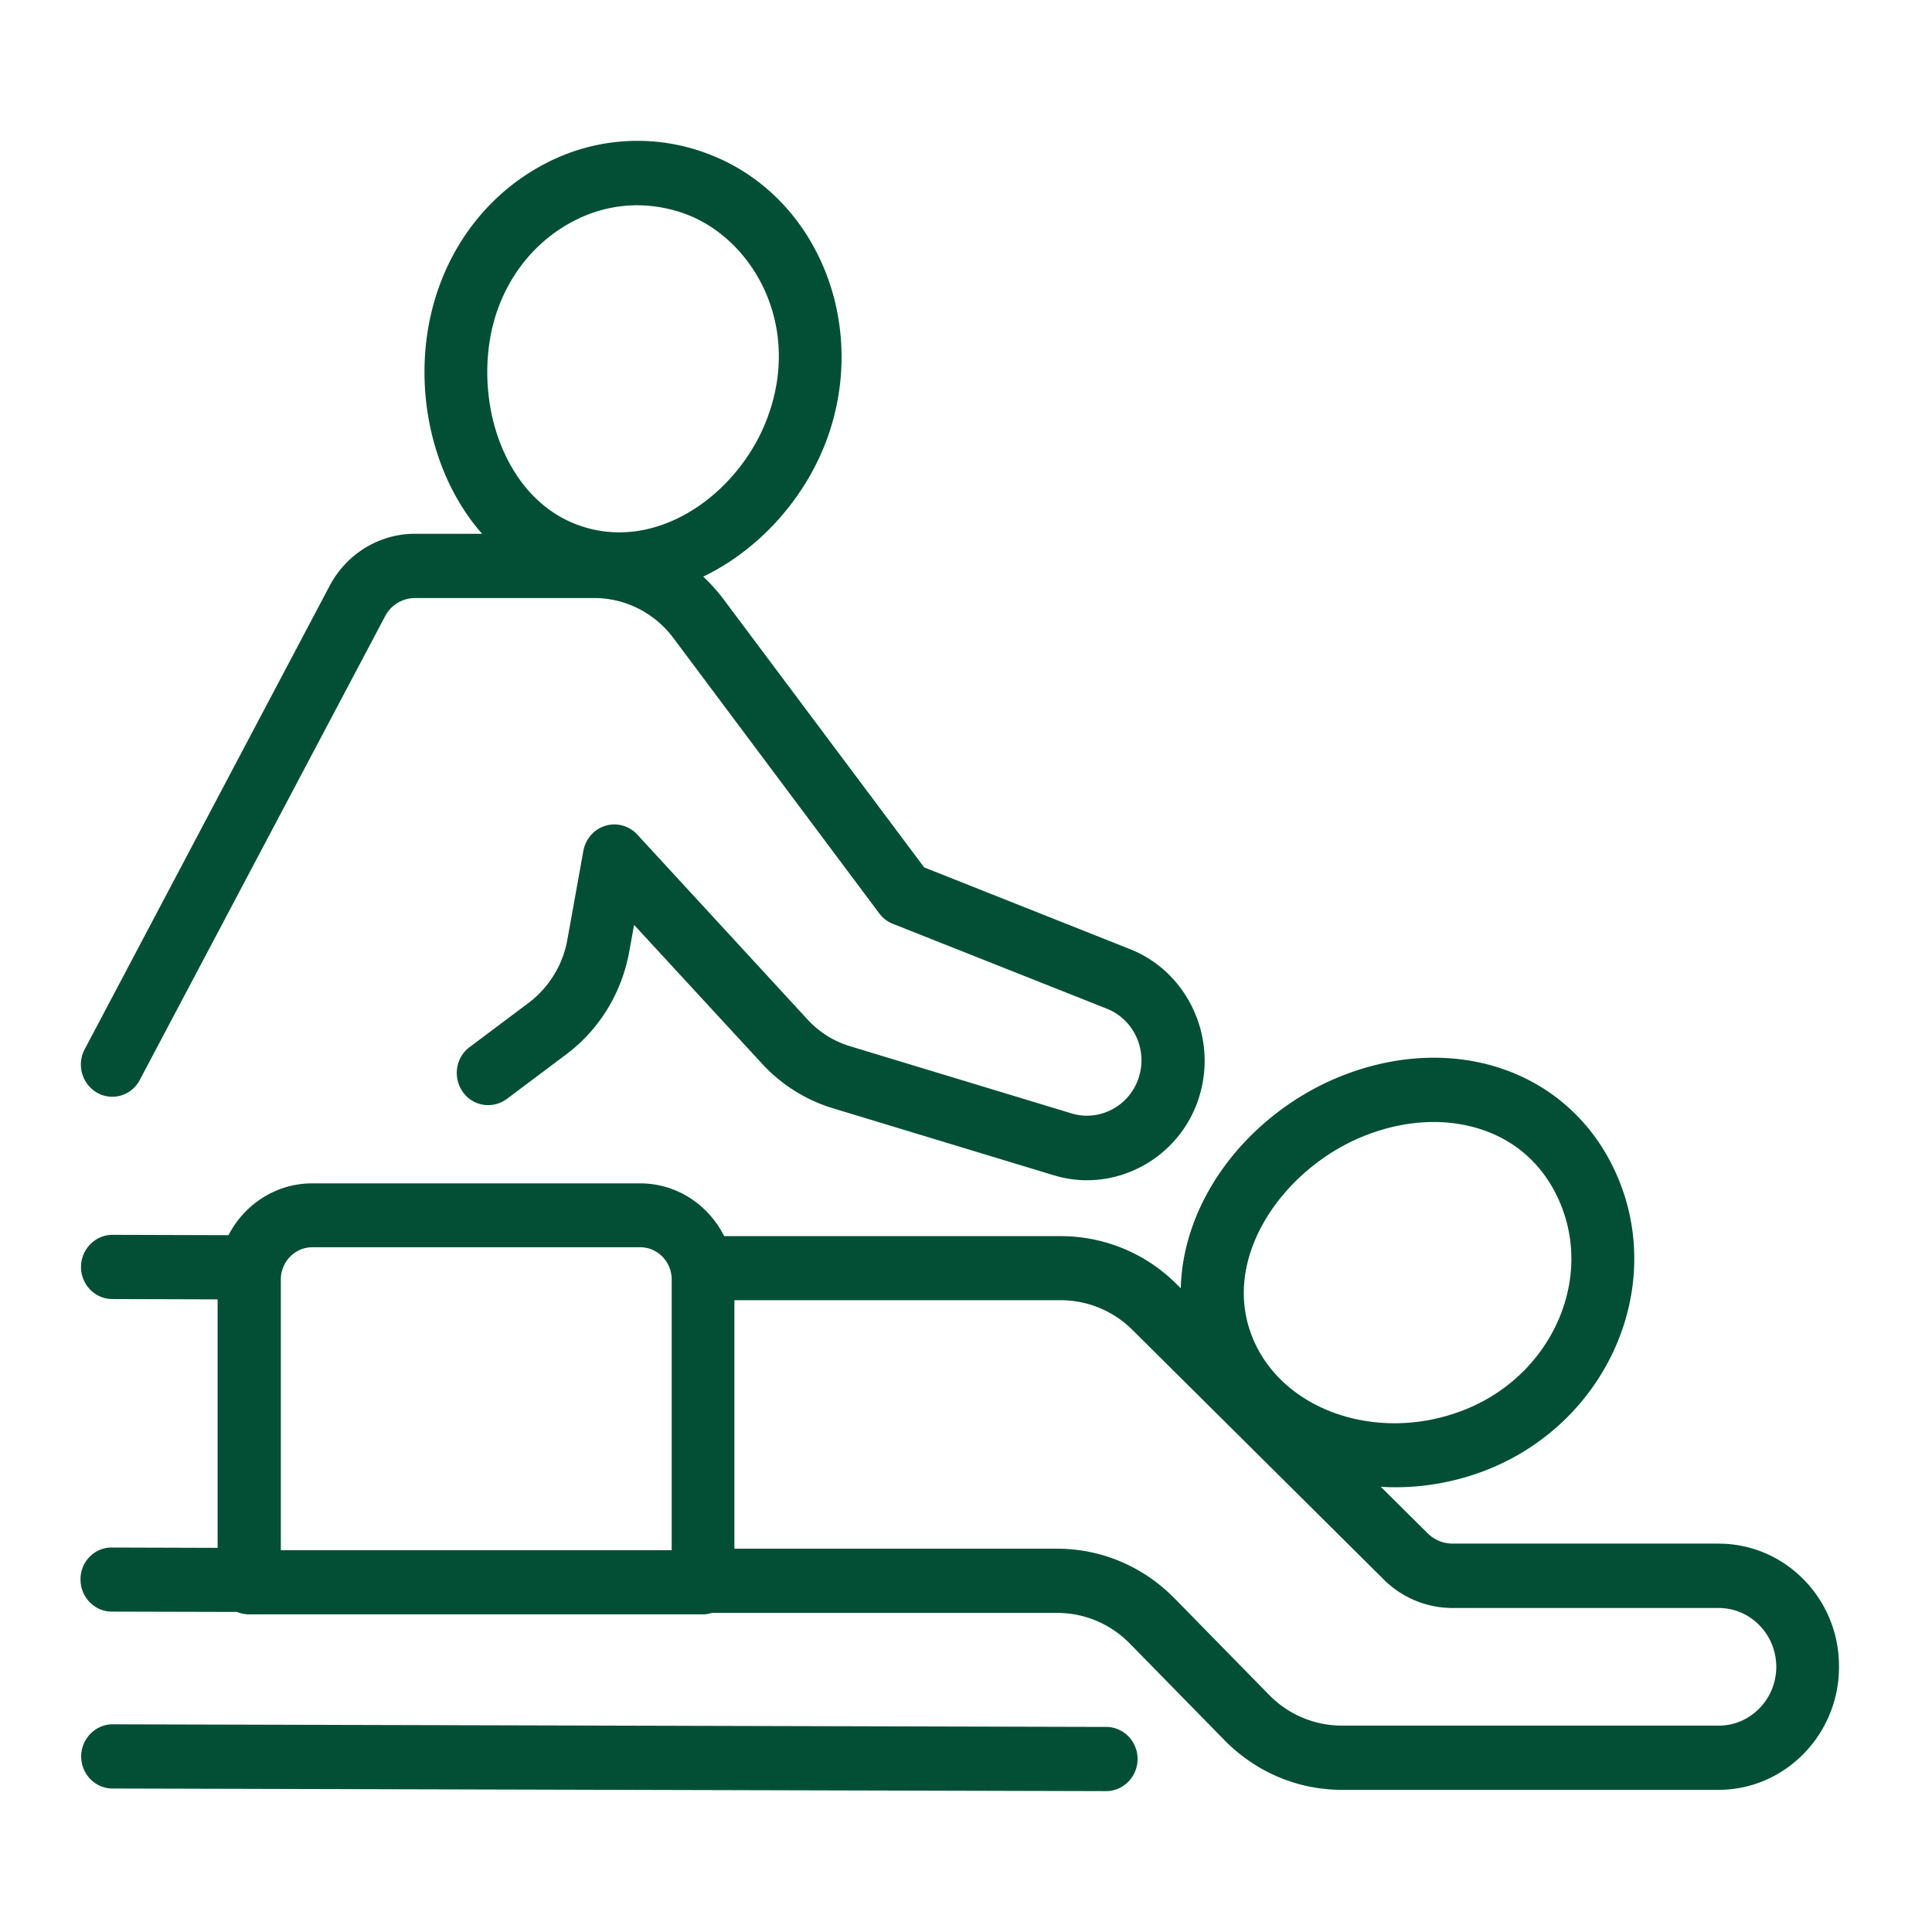
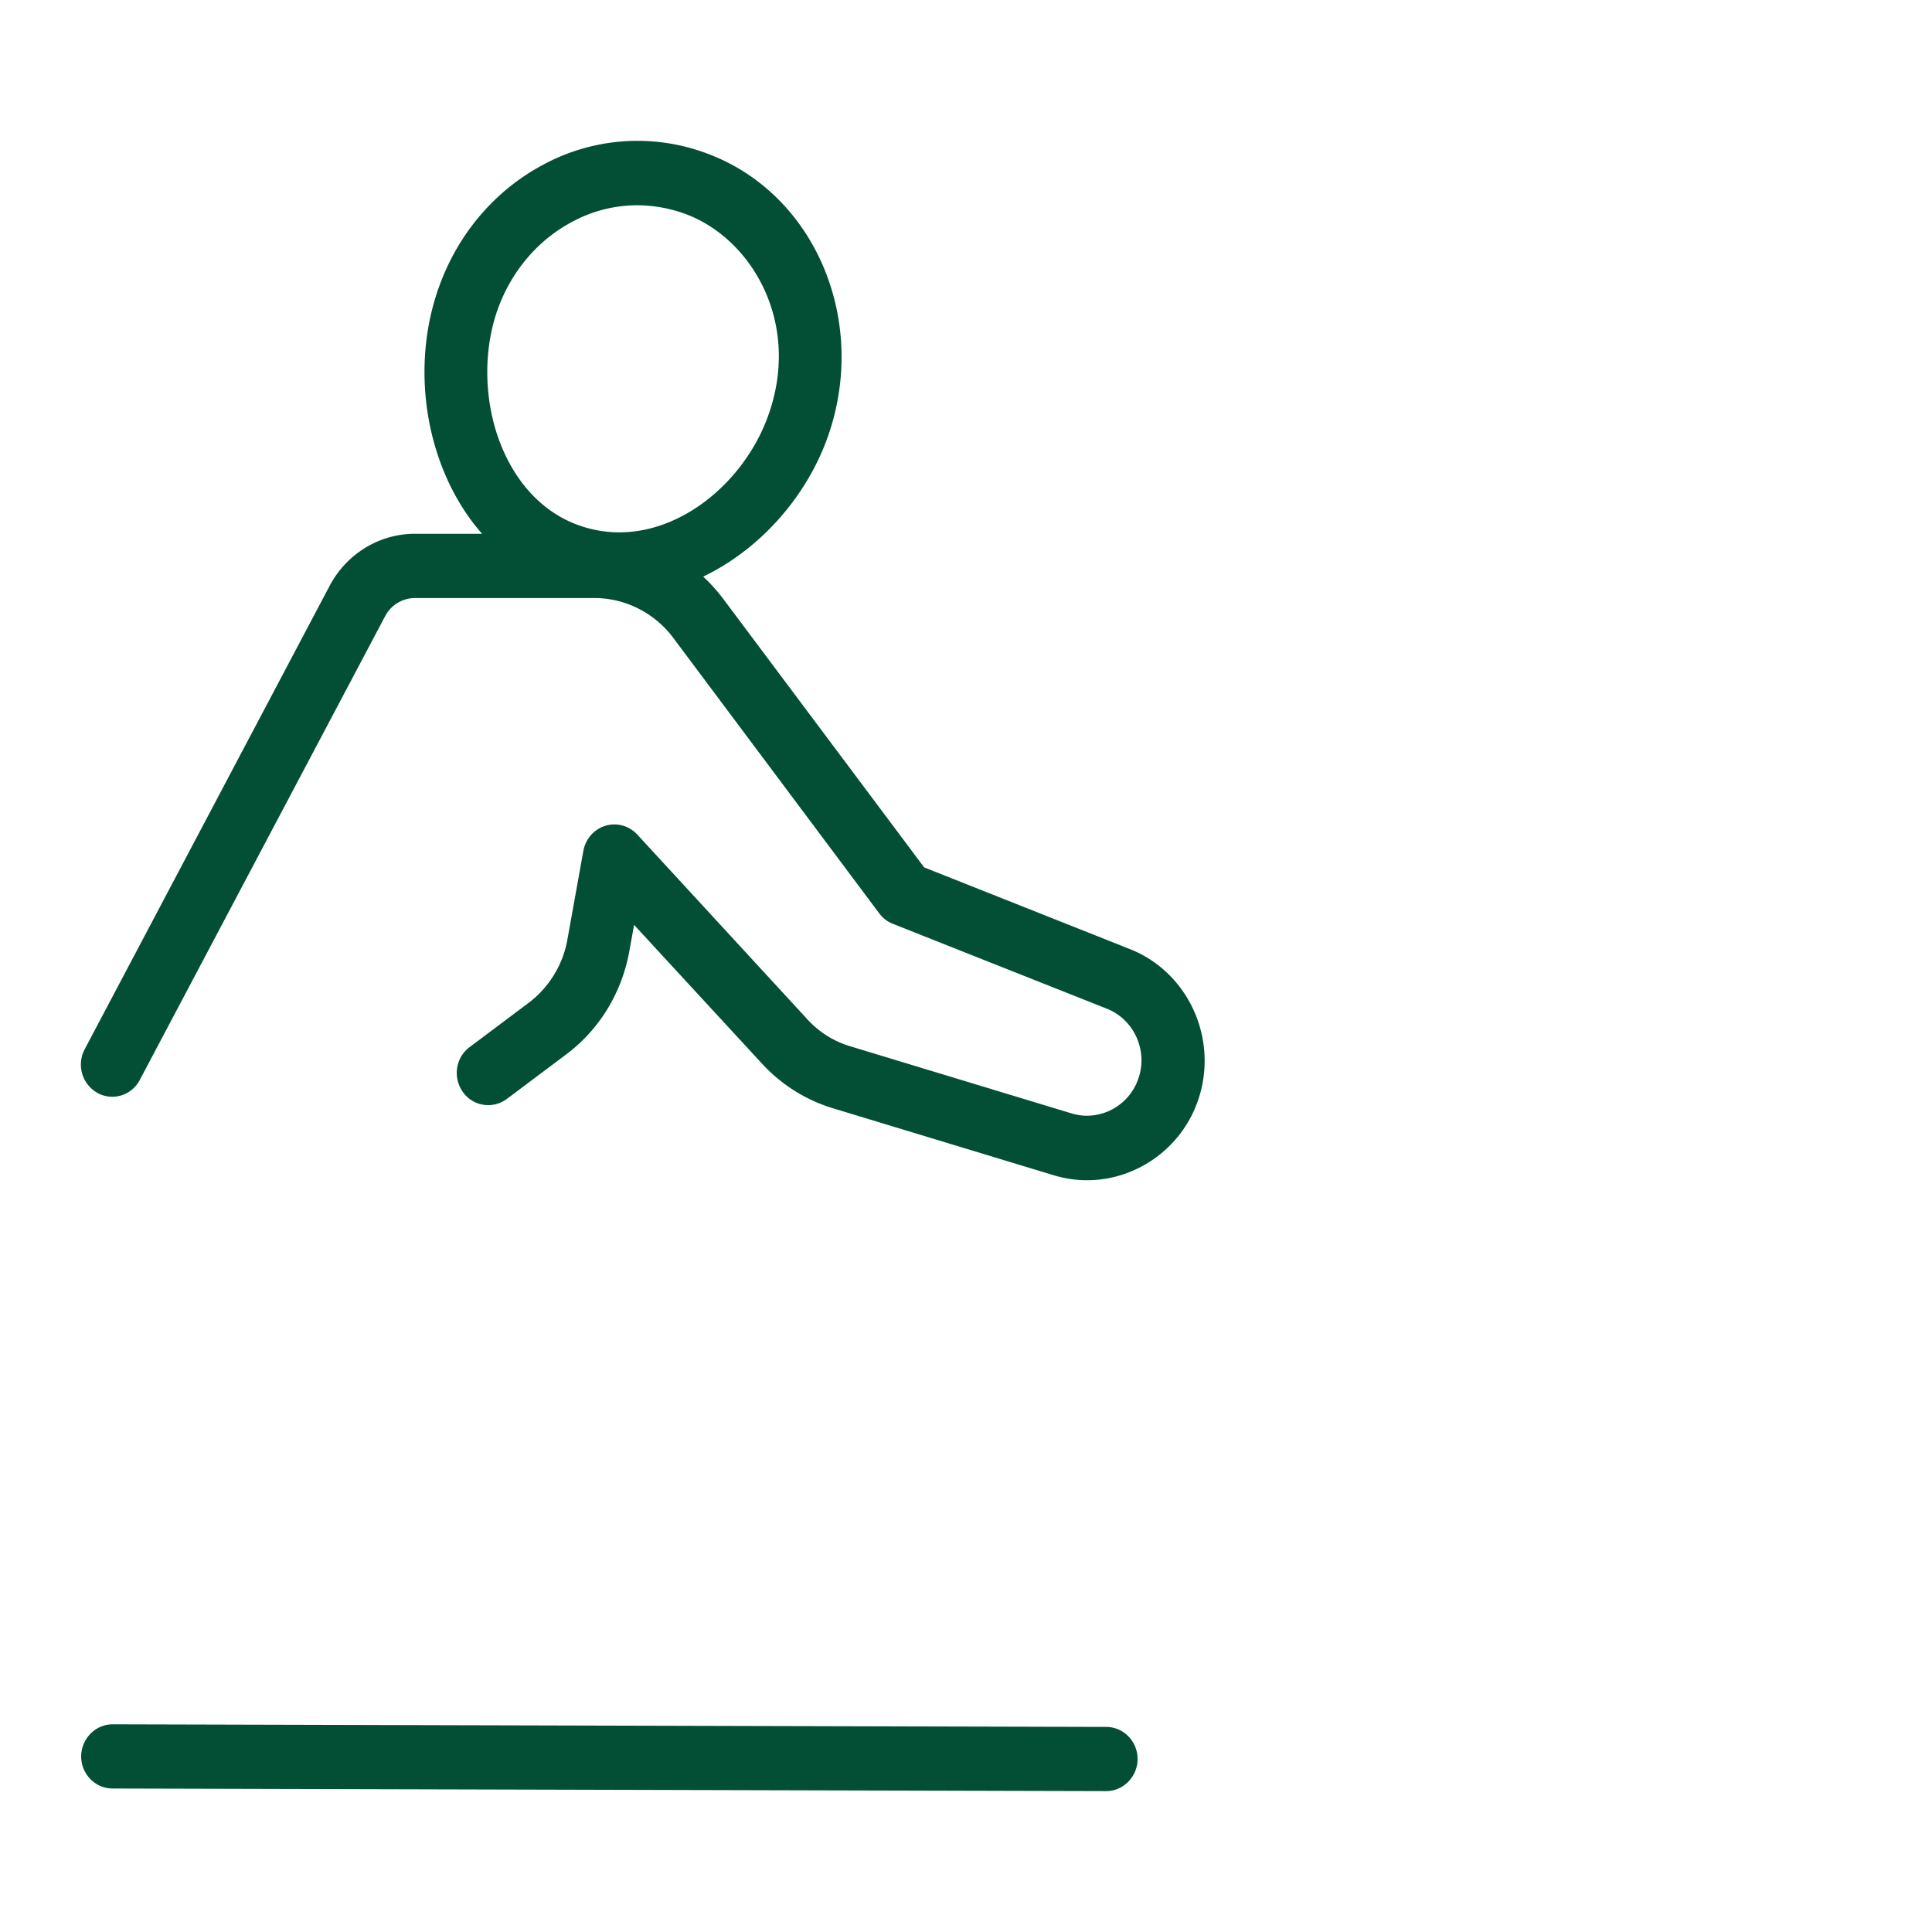
<svg xmlns="http://www.w3.org/2000/svg" width="96" height="96" fill="none">
  <path fill="#034F36" d="m54.96 85.81-49.354-.13H5.6c-.86 0-1.559.714-1.567 1.59 0 .886.7 1.6 1.559 1.6l49.361.13h.008c.859 0 1.559-.714 1.566-1.591 0-.885-.7-1.6-1.566-1.6M4.835 54.304c.764.422 1.71.13 2.115-.65l12.188-23.038a1.68 1.68 0 0 1 1.478-.9h8.92c1.527 0 2.99.738 3.912 1.972l10.24 13.695c.174.235.405.414.675.52L55 50.122c1.384.553 2.075 2.144 1.535 3.556-.501 1.331-1.948 2.054-3.284 1.648l-11.026-3.344a4.7 4.7 0 0 1-2.083-1.307l-8.475-9.206c-.406-.438-1.018-.609-1.582-.438s-.986.649-1.097 1.242l-.795 4.416a5.05 5.05 0 0 1-1.924 3.141l-2.934 2.2c-.7.52-.843 1.518-.334 2.233.51.714 1.487.86 2.187.34l2.933-2.2c1.662-1.241 2.775-3.068 3.148-5.13l.239-1.315 6.376 6.916a7.9 7.9 0 0 0 3.466 2.184l11.027 3.345c.54.162 1.097.243 1.637.243 2.346 0 4.572-1.469 5.454-3.799 1.153-3.052-.334-6.502-3.323-7.687L45.921 43.1l-9.985-13.345a8.7 8.7 0 0 0-.994-1.104c2.807-1.348 5.088-3.921 6.154-6.844 2.099-5.772-.541-12.12-5.883-14.15a9.84 9.84 0 0 0-8.086.455c-2.448 1.259-4.332 3.426-5.302 6.113-.97 2.663-.978 5.78-.016 8.548.5 1.445 1.232 2.712 2.146 3.75h-3.339c-1.765 0-3.386.991-4.23 2.574L4.208 52.137a1.62 1.62 0 0 0 .628 2.167m19.907-38.966c.7-1.924 2.044-3.474 3.785-4.367a6.8 6.8 0 0 1 3.132-.771 7 7 0 0 1 2.456.454c3.252 1.234 5.724 5.423 4.04 10.042-1.384 3.807-5.534 6.868-9.501 5.366-1.789-.674-3.172-2.224-3.912-4.351-.707-2.046-.707-4.424 0-6.373" />
-   <path fill="#034F36" d="M85.4 76.701H72.18a1.76 1.76 0 0 1-1.249-.52l-2.321-2.305c.239.017.485.025.724.025 1.55 0 3.148-.293 4.682-.918 5.724-2.338 8.634-8.71 6.48-14.214-1.058-2.703-3.11-4.7-5.772-5.634-2.52-.885-5.422-.747-8.173.373-2.727 1.113-5.088 3.166-6.487 5.65-.883 1.567-1.352 3.223-1.392 4.855l-.206-.203a8.13 8.13 0 0 0-5.764-2.387H35.983c-.78-1.558-2.353-2.622-4.182-2.622h-16.29c-1.804 0-3.37 1.048-4.157 2.574l-5.756-.017H5.59c-.859 0-1.558.715-1.566 1.592 0 .884.7 1.599 1.558 1.599l5.231.016v12.347l-5.255-.016C4.7 76.888 4 77.594 4 78.48s.7 1.6 1.558 1.6l6.225.016c.183.08.39.121.604.121h22.547c.159 0 .302-.032.445-.073h17.14c1.376 0 2.663.544 3.633 1.535l4.683 4.781c1.558 1.591 3.641 2.476 5.843 2.476h18.715c3.299 0 5.986-2.744 5.986-6.113.016-3.377-2.671-6.12-5.979-6.12m-52.033.325H13.955V63.575c0-.877.7-1.6 1.566-1.6h16.29c.858 0 1.565.715 1.565 1.6v13.451zm34.345-20.554c1.176-.48 2.377-.723 3.53-.723.858 0 1.693.138 2.472.406 1.813.633 3.156 1.948 3.88 3.8 1.51 3.863-.613 8.377-4.73 10.057-4.318 1.762-9.199.106-10.654-3.62-1.558-3.954 1.59-8.33 5.502-9.92M85.4 85.745H66.687a5.05 5.05 0 0 1-3.633-1.535l-4.684-4.78c-1.558-1.591-3.64-2.476-5.843-2.476H36.492V64.606h16.202c1.344 0 2.624.527 3.585 1.485L68.754 78.48a4.83 4.83 0 0 0 3.427 1.42H85.4c1.583 0 2.862 1.316 2.862 2.923 0 1.608-1.28 2.923-2.862 2.923" />
</svg>